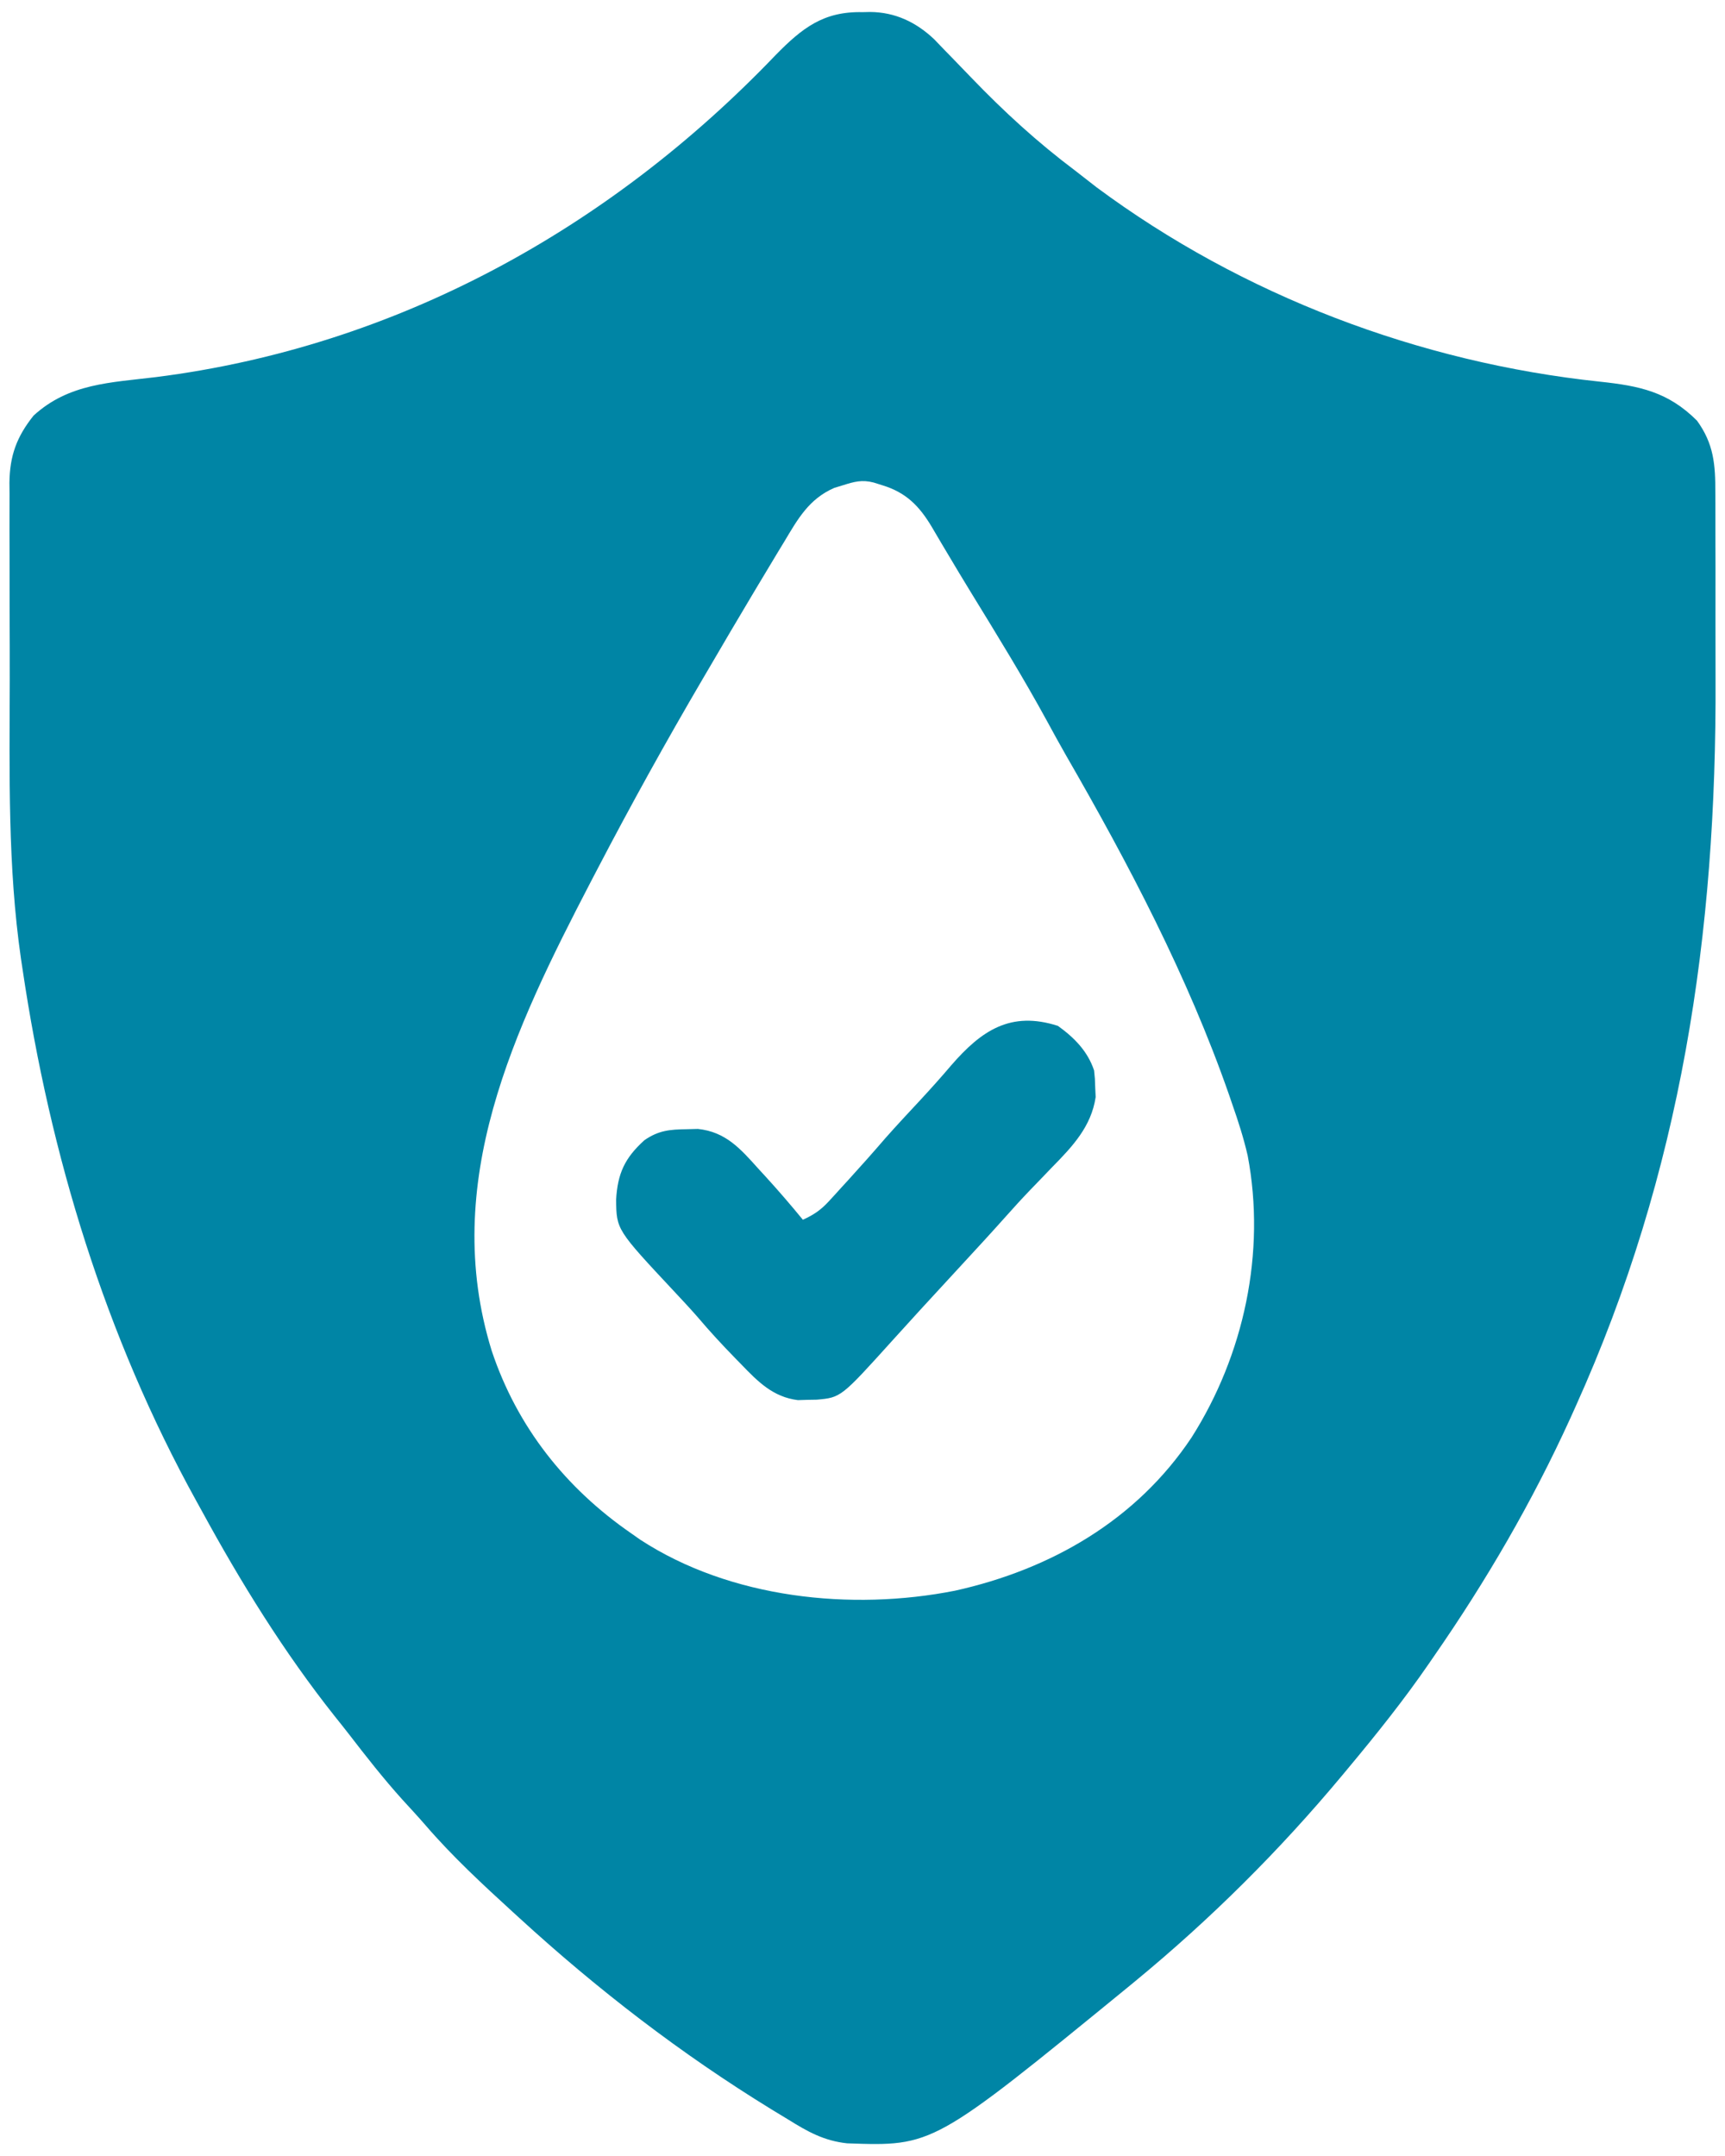
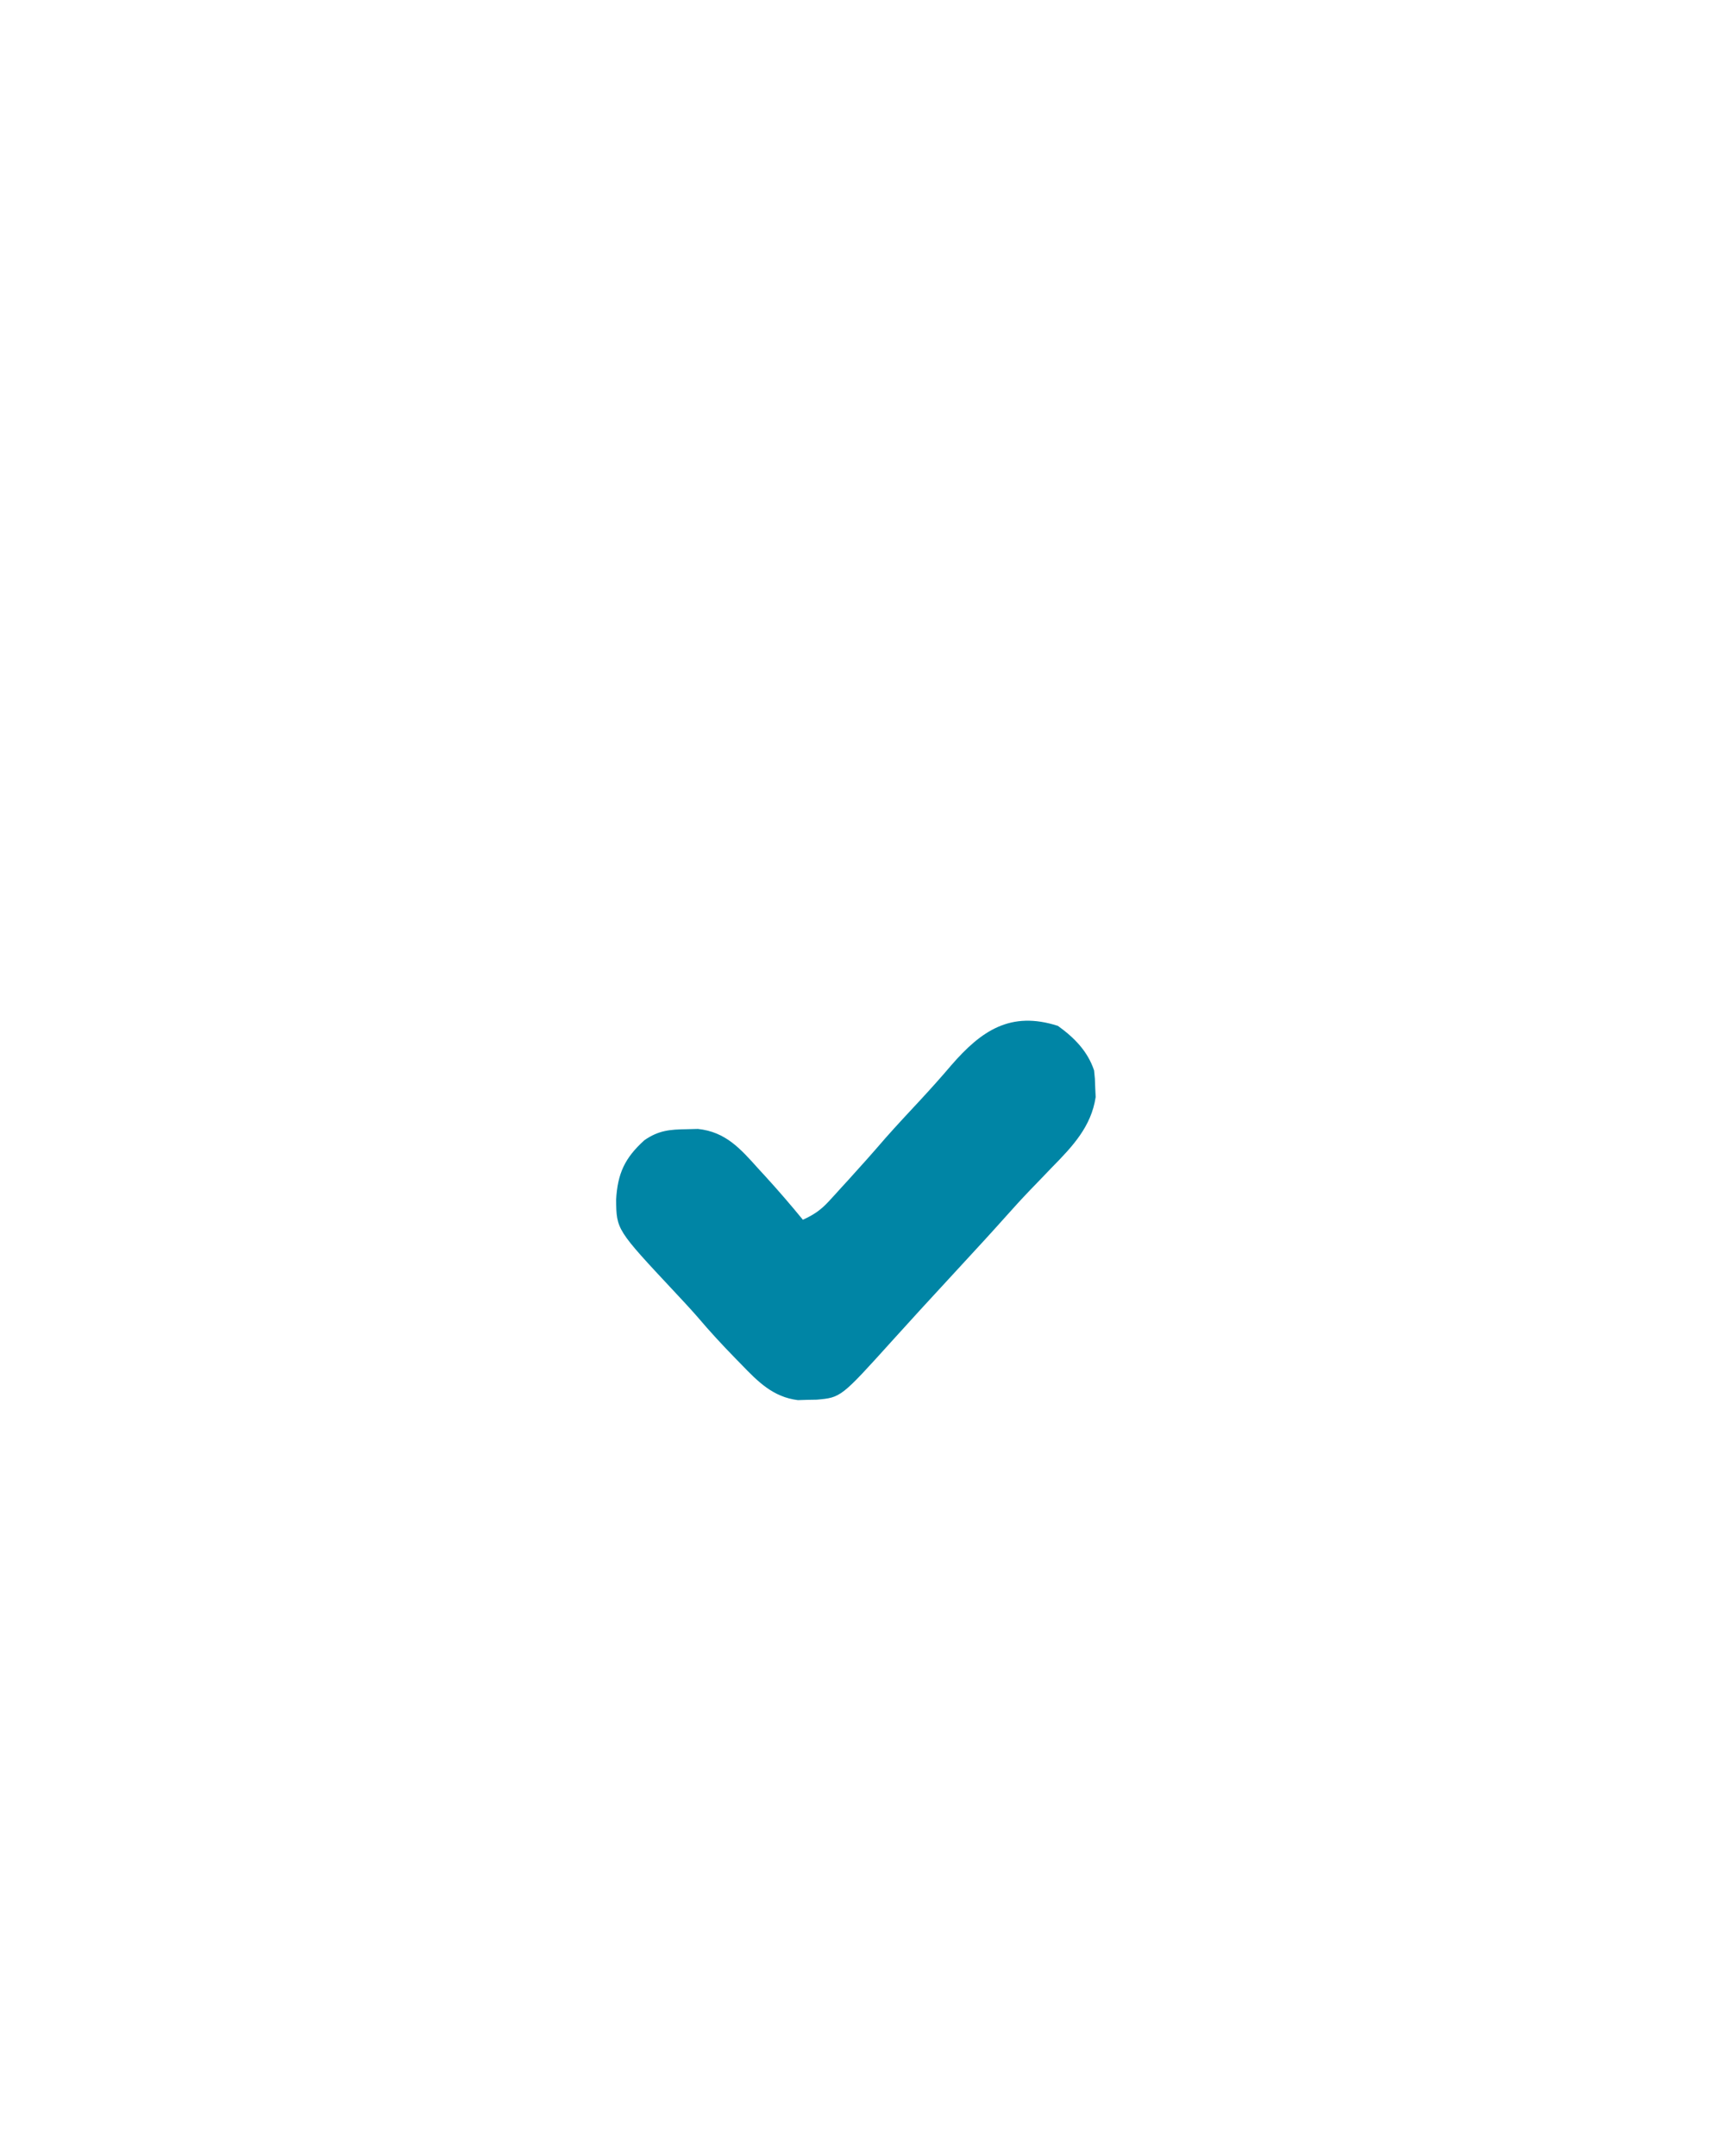
<svg xmlns="http://www.w3.org/2000/svg" width="72" height="90" viewBox="0 0 72 90" fill="none">
-   <path d="M36.004 0.507C36.159 0.504 36.159 0.504 36.316 0.5C37.361 0.508 38.233 0.922 38.991 1.638C39.15 1.8 39.307 1.964 39.463 2.129C39.593 2.262 39.593 2.262 39.725 2.397C39.999 2.678 40.271 2.961 40.543 3.244C41.912 4.668 43.306 5.944 44.886 7.13C45.182 7.36 45.477 7.591 45.773 7.821C51.857 12.336 59.241 15.134 66.768 15.931C68.434 16.108 69.623 16.354 70.83 17.559C71.535 18.528 71.601 19.404 71.596 20.567C71.597 20.802 71.597 20.802 71.599 21.042C71.602 21.56 71.601 22.079 71.6 22.597C71.601 22.963 71.602 23.329 71.603 23.695C71.604 24.464 71.604 25.234 71.602 26.003C71.601 26.782 71.602 27.559 71.605 28.337C71.654 38.98 70.182 48.921 65.767 58.708C65.693 58.871 65.62 59.035 65.544 59.203C63.95 62.702 62.036 65.991 59.846 69.148C59.78 69.244 59.714 69.34 59.646 69.439C58.597 70.965 57.448 72.401 56.262 73.823C56.185 73.915 56.108 74.008 56.029 74.103C53.414 77.243 50.534 80.108 47.38 82.705C47.281 82.787 47.181 82.868 47.079 82.953C38.95 89.598 38.95 89.598 35.358 89.471C34.385 89.365 33.709 88.983 32.888 88.471C32.661 88.333 32.434 88.195 32.207 88.058C28.427 85.738 24.936 83.049 21.669 80.056C21.547 79.945 21.547 79.945 21.422 79.831C20.143 78.662 18.884 77.498 17.752 76.183C17.441 75.825 17.12 75.477 16.799 75.128C16.004 74.246 15.277 73.317 14.553 72.377C14.364 72.133 14.171 71.892 13.977 71.65C11.856 68.977 10.054 66.064 8.423 63.071C8.348 62.935 8.273 62.799 8.195 62.658C4.398 55.783 2.093 48.225 0.944 40.476C0.921 40.324 0.898 40.171 0.874 40.013C0.32 36.175 0.399 32.297 0.407 28.428C0.409 27.447 0.405 26.466 0.401 25.485C0.398 24.722 0.398 23.96 0.399 23.198C0.399 22.836 0.398 22.474 0.396 22.112C0.394 21.608 0.396 21.105 0.398 20.602C0.397 20.454 0.395 20.307 0.394 20.155C0.406 19.025 0.696 18.231 1.402 17.348C2.874 16.001 4.624 15.973 6.523 15.74C16.548 14.467 25.442 9.544 32.37 2.303C33.485 1.164 34.377 0.469 36.004 0.507ZM35.177 20.258C35.058 20.294 34.94 20.33 34.818 20.368C33.762 20.831 33.301 21.663 32.732 22.615C32.6 22.832 32.6 22.832 32.465 23.054C32.189 23.511 31.915 23.968 31.641 24.426C31.558 24.566 31.474 24.706 31.388 24.85C30.791 25.848 30.202 26.851 29.616 27.855C29.524 28.011 29.432 28.168 29.337 28.33C27.806 30.942 26.341 33.585 24.941 36.269C24.847 36.449 24.753 36.628 24.657 36.813C21.469 42.95 18.358 49.385 20.523 56.386C21.583 59.566 23.614 62.123 26.343 64.006C26.467 64.094 26.592 64.181 26.72 64.271C30.481 66.727 35.533 67.258 39.861 66.402C43.857 65.515 47.432 63.465 49.736 60.004C51.923 56.558 52.844 52.285 52.078 48.245C51.91 47.509 51.681 46.798 51.431 46.086C51.388 45.96 51.344 45.833 51.3 45.703C49.579 40.763 47.097 36.042 44.489 31.522C44.221 31.052 43.961 30.578 43.703 30.103C42.708 28.279 41.619 26.512 40.533 24.741C40.195 24.189 39.862 23.635 39.532 23.078C39.455 22.948 39.377 22.819 39.298 22.686C39.159 22.453 39.022 22.219 38.885 21.984C38.368 21.121 37.82 20.56 36.832 20.258C36.713 20.22 36.593 20.183 36.47 20.144C35.976 20.016 35.656 20.107 35.177 20.258Z" fill="#0085A5" />
  <path d="M44.156 42.824C44.837 43.314 45.398 43.88 45.666 44.684C45.703 45.026 45.703 45.026 45.714 45.414C45.723 45.603 45.723 45.603 45.732 45.796C45.549 47.026 44.766 47.858 43.922 48.716C43.711 48.935 43.5 49.155 43.289 49.375C43.188 49.48 43.087 49.584 42.983 49.692C42.638 50.051 42.305 50.419 41.974 50.79C41.372 51.465 40.761 52.129 40.147 52.793C39.618 53.364 39.092 53.937 38.566 54.51C38.496 54.586 38.427 54.662 38.355 54.74C37.991 55.137 37.629 55.535 37.269 55.935C35.102 58.337 35.102 58.337 34.093 58.428C33.896 58.431 33.896 58.431 33.696 58.435C33.567 58.439 33.437 58.443 33.304 58.447C32.269 58.32 31.639 57.68 30.95 56.965C30.816 56.828 30.816 56.828 30.679 56.688C30.143 56.138 29.625 55.578 29.129 54.992C28.808 54.624 28.476 54.268 28.142 53.912C25.73 51.332 25.73 51.332 25.716 50.078C25.779 48.988 26.075 48.339 26.898 47.596C27.486 47.189 27.953 47.148 28.651 47.138C28.81 47.134 28.968 47.13 29.132 47.126C30.294 47.249 30.911 47.959 31.651 48.784C31.744 48.885 31.838 48.987 31.934 49.092C32.477 49.686 33.001 50.294 33.511 50.917C33.963 50.714 34.267 50.506 34.6 50.141C34.684 50.05 34.768 49.959 34.854 49.865C34.941 49.769 35.028 49.672 35.118 49.573C35.209 49.473 35.3 49.374 35.394 49.272C35.924 48.691 36.446 48.103 36.959 47.507C37.441 46.962 37.938 46.431 38.434 45.898C38.868 45.429 39.292 44.956 39.705 44.469C40.965 43.016 42.184 42.191 44.156 42.824Z" fill="#0085A5" />
</svg>